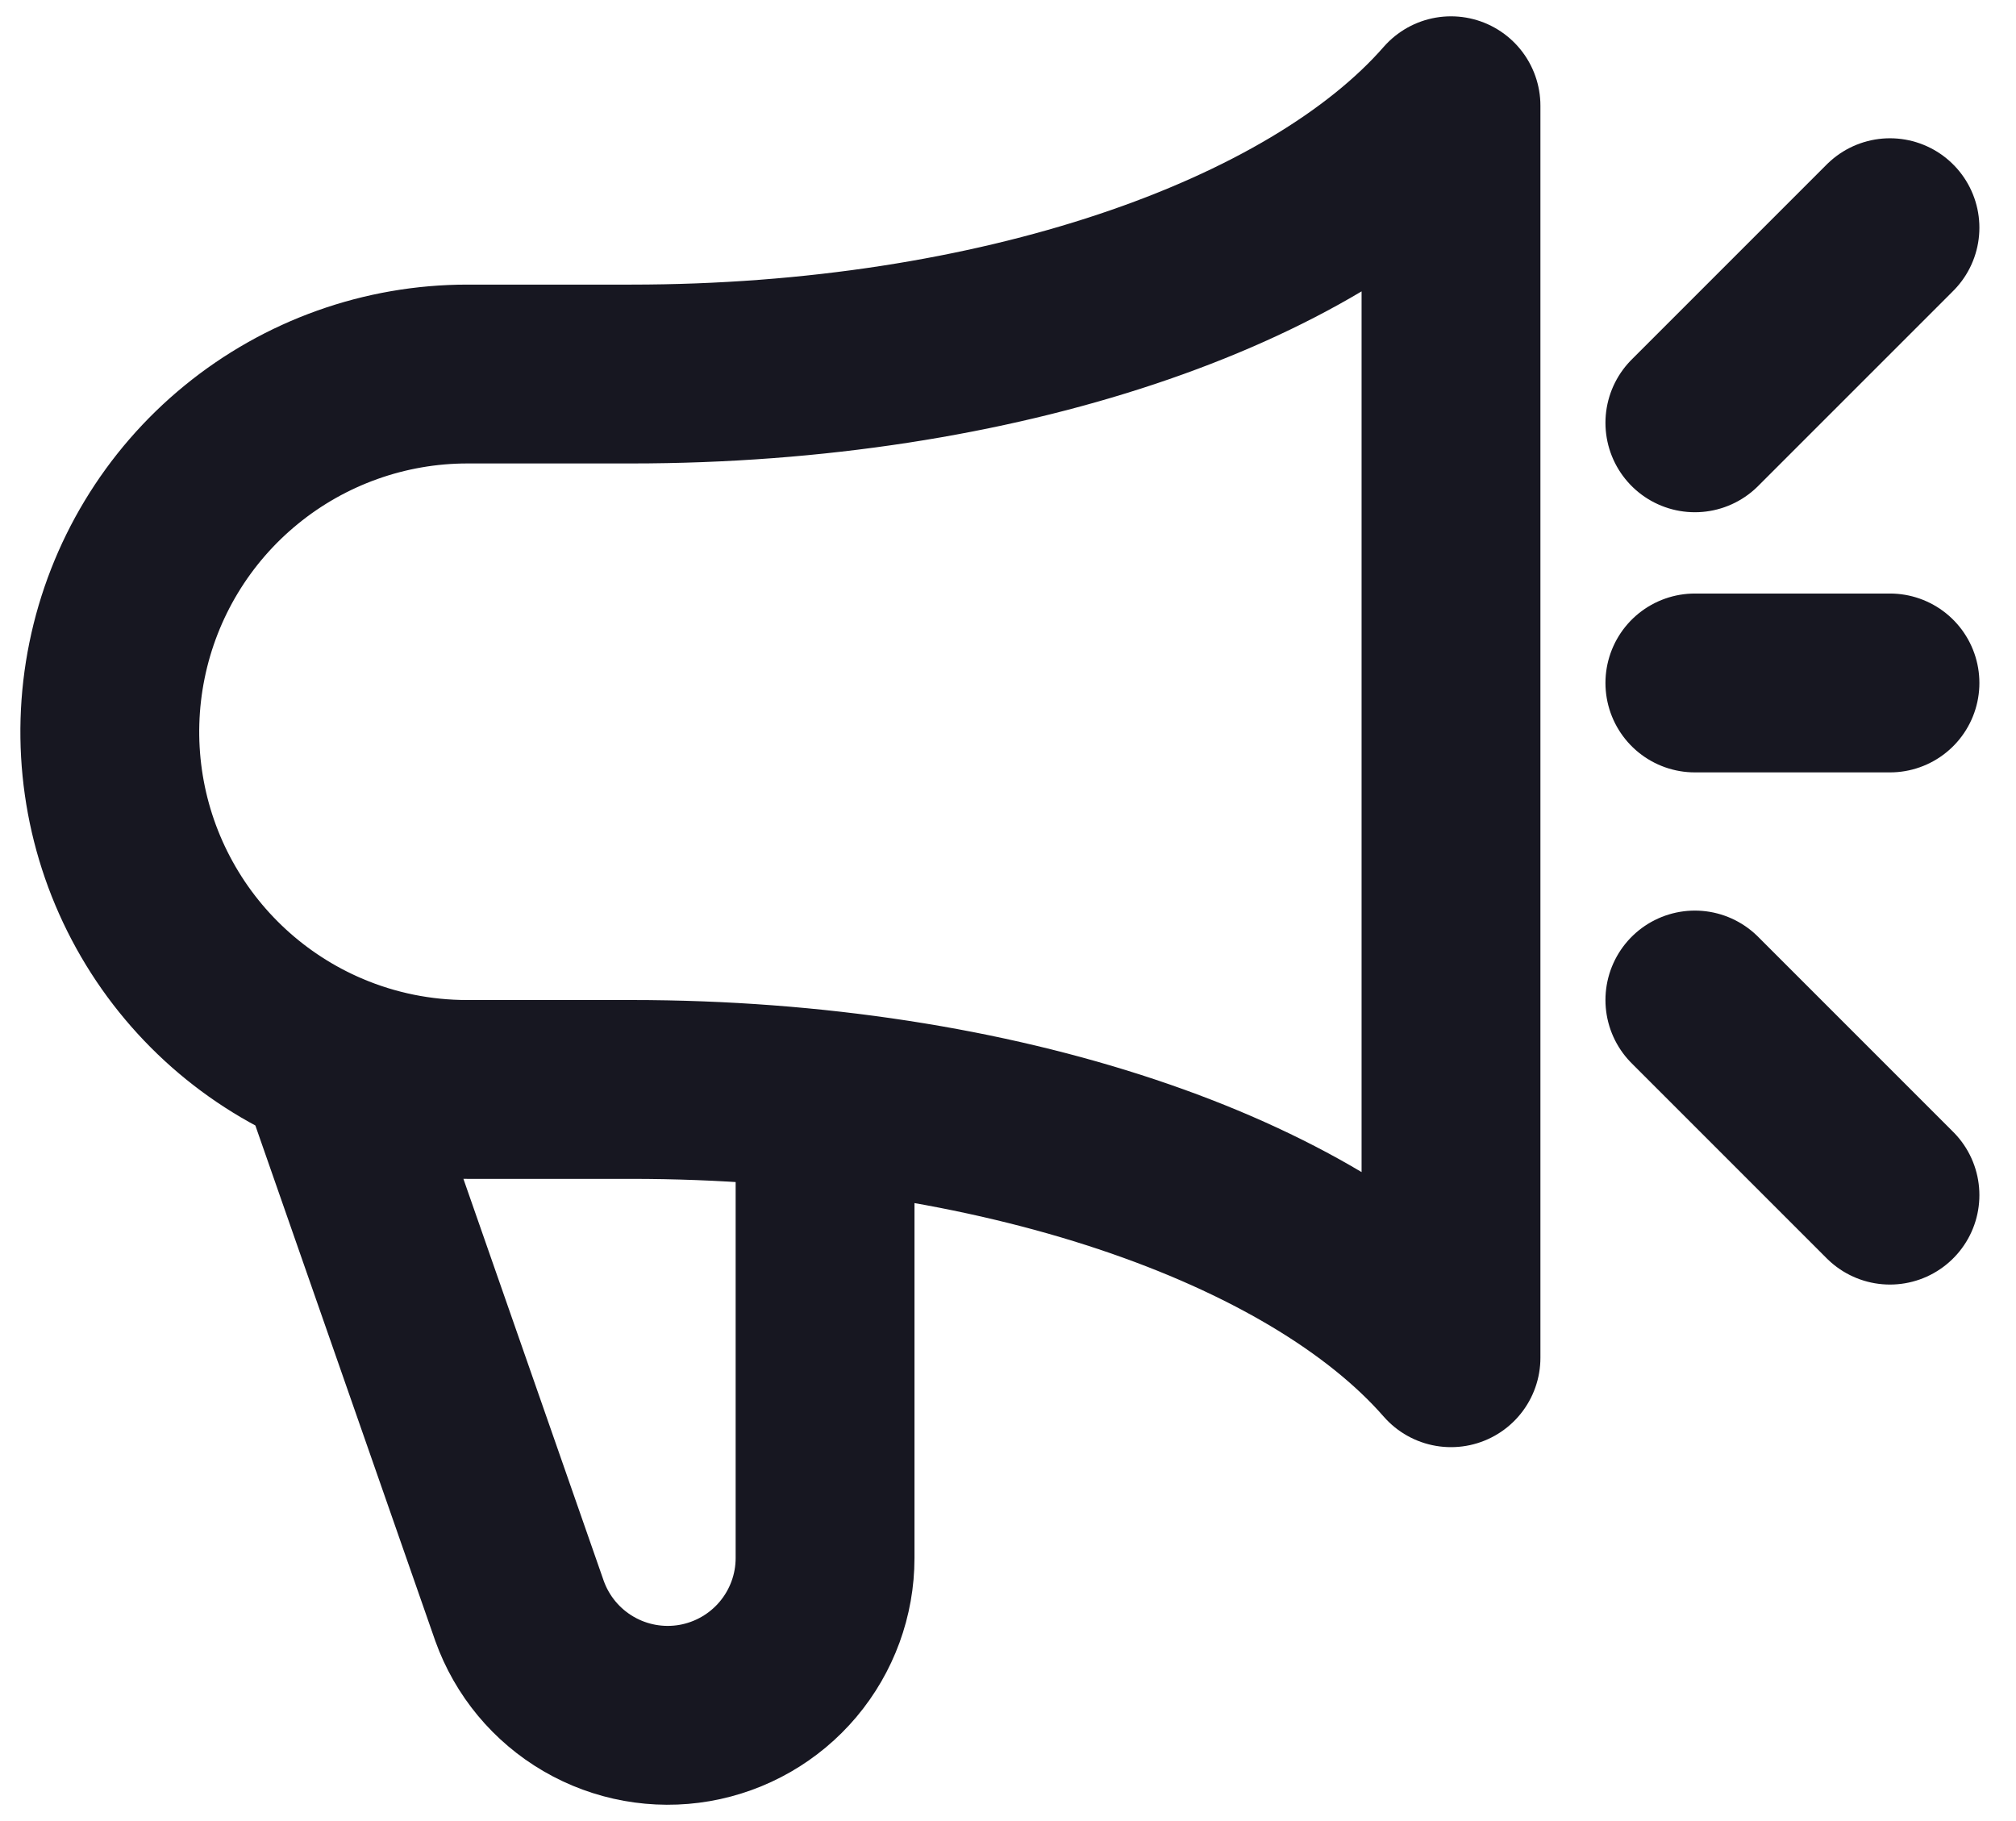
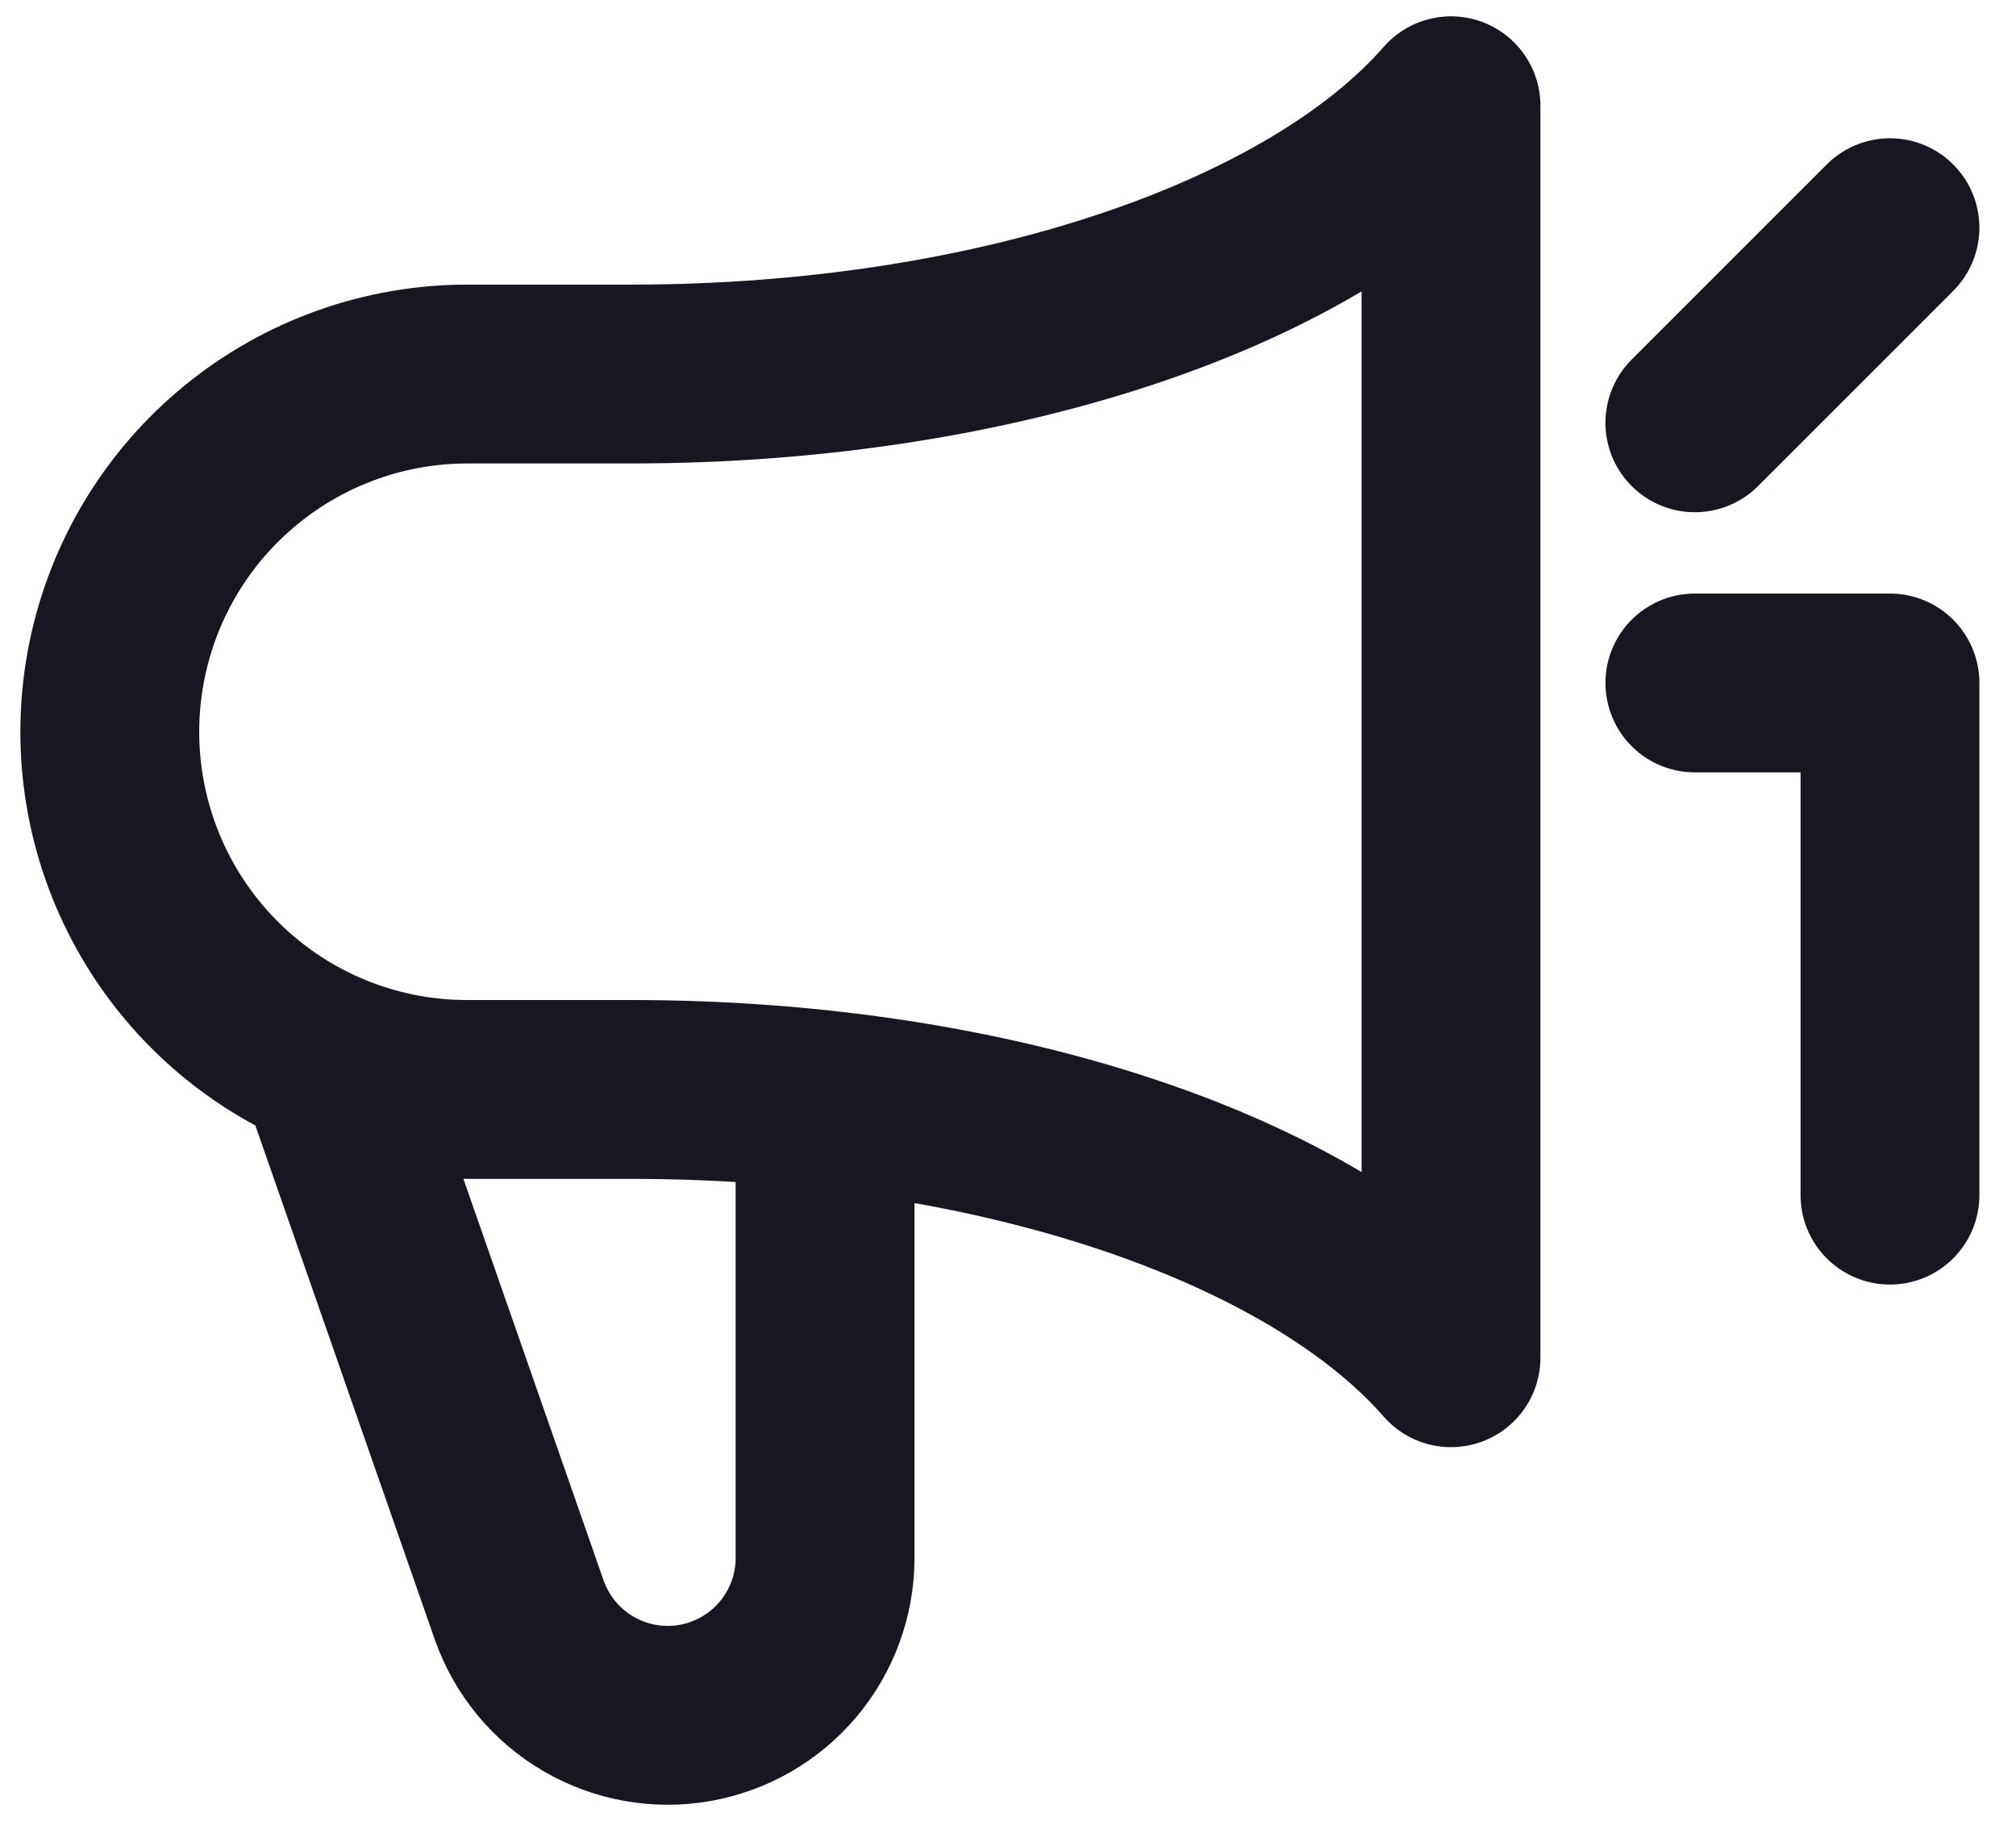
<svg xmlns="http://www.w3.org/2000/svg" width="31" height="28" viewBox="0 0 31 28" fill="none">
-   <path d="M5.037 16.314L7.989 24.77C8.181 25.306 8.556 25.758 9.049 26.045C9.541 26.332 10.119 26.436 10.68 26.339C11.242 26.241 11.751 25.949 12.118 25.513C12.485 25.077 12.687 24.526 12.687 23.956V16.913M22.312 15.376V7.126M26.062 6.501L29.062 3.501M26.062 10.501H29.062M26.062 15.376L29.062 18.376M5.037 16.315C3.87 15.819 2.91 14.935 2.32 13.812C1.73 12.69 1.546 11.398 1.799 10.155C2.052 8.912 2.726 7.795 3.708 6.993C4.69 6.19 5.919 5.751 7.187 5.751H9.706C15.344 5.751 20.191 4.054 22.312 1.626V20.876C20.191 18.448 15.345 16.751 9.706 16.751H7.187C6.448 16.752 5.717 16.604 5.037 16.315Z" stroke="#171721" stroke-width="2.75" stroke-linecap="round" stroke-linejoin="round" />
+   <path d="M5.037 16.314L7.989 24.77C8.181 25.306 8.556 25.758 9.049 26.045C9.541 26.332 10.119 26.436 10.68 26.339C11.242 26.241 11.751 25.949 12.118 25.513C12.485 25.077 12.687 24.526 12.687 23.956V16.913M22.312 15.376V7.126M26.062 6.501L29.062 3.501M26.062 10.501H29.062L29.062 18.376M5.037 16.315C3.87 15.819 2.91 14.935 2.32 13.812C1.73 12.69 1.546 11.398 1.799 10.155C2.052 8.912 2.726 7.795 3.708 6.993C4.69 6.19 5.919 5.751 7.187 5.751H9.706C15.344 5.751 20.191 4.054 22.312 1.626V20.876C20.191 18.448 15.345 16.751 9.706 16.751H7.187C6.448 16.752 5.717 16.604 5.037 16.315Z" stroke="#171721" stroke-width="2.75" stroke-linecap="round" stroke-linejoin="round" />
</svg>